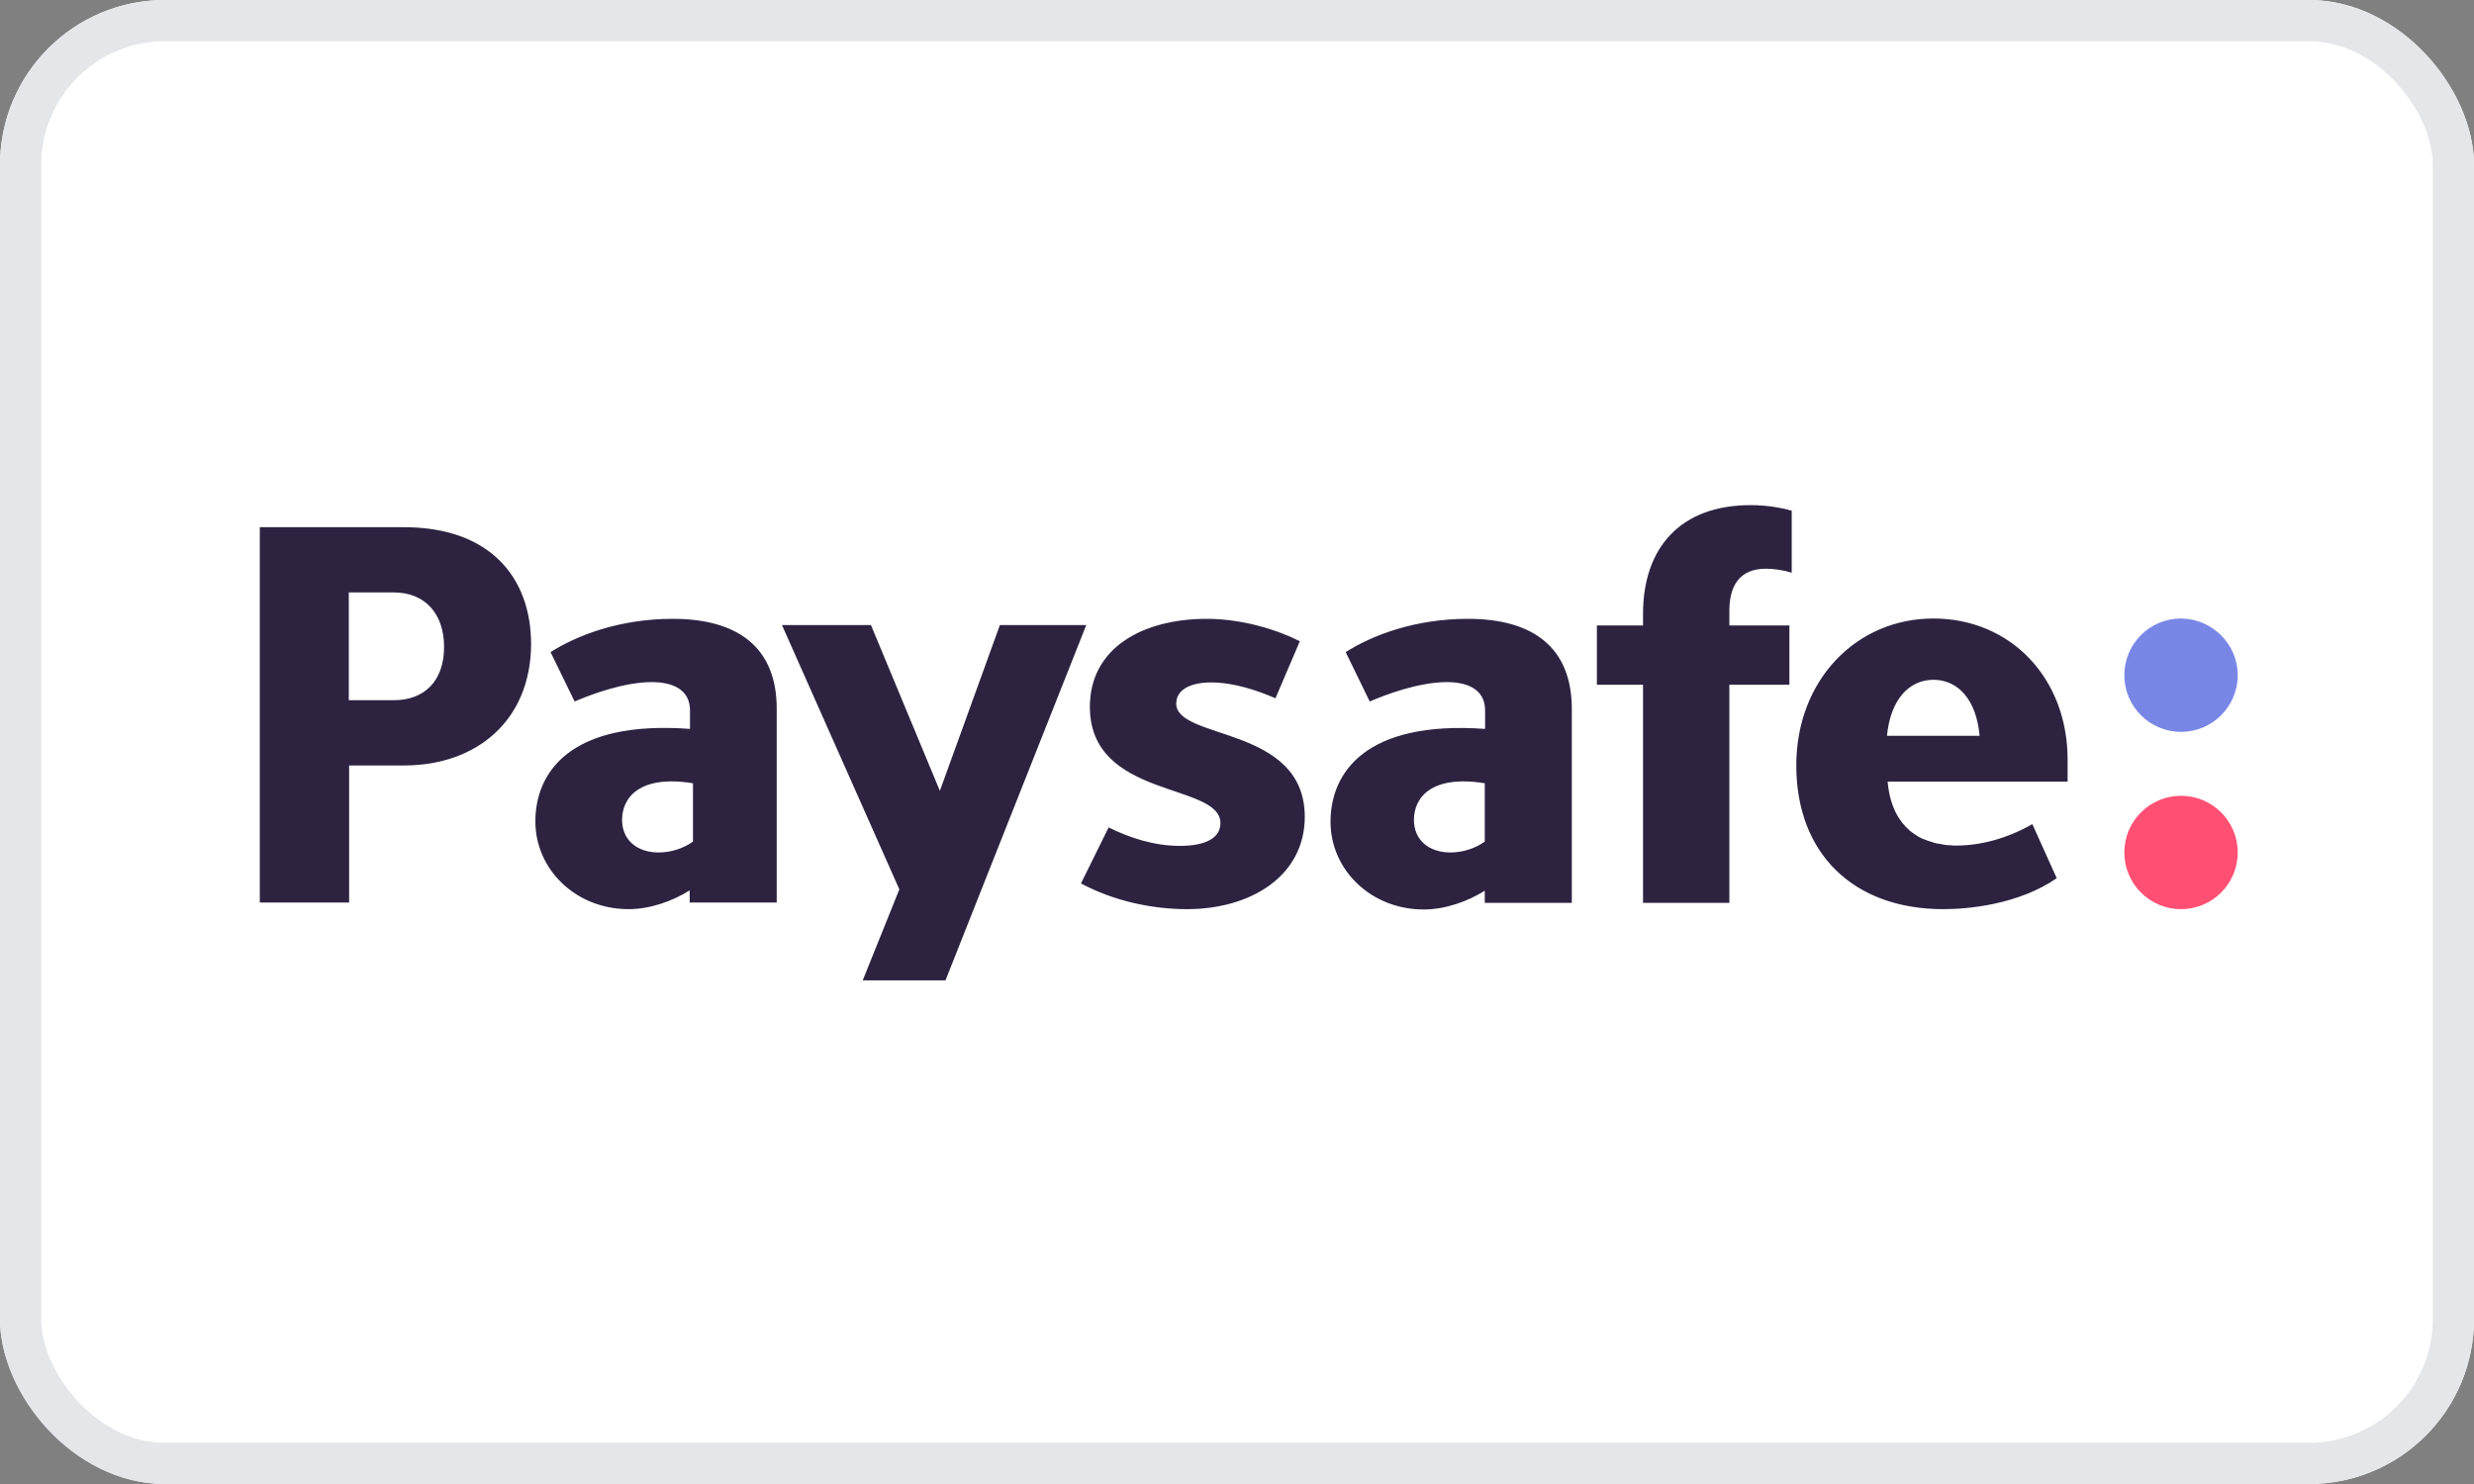
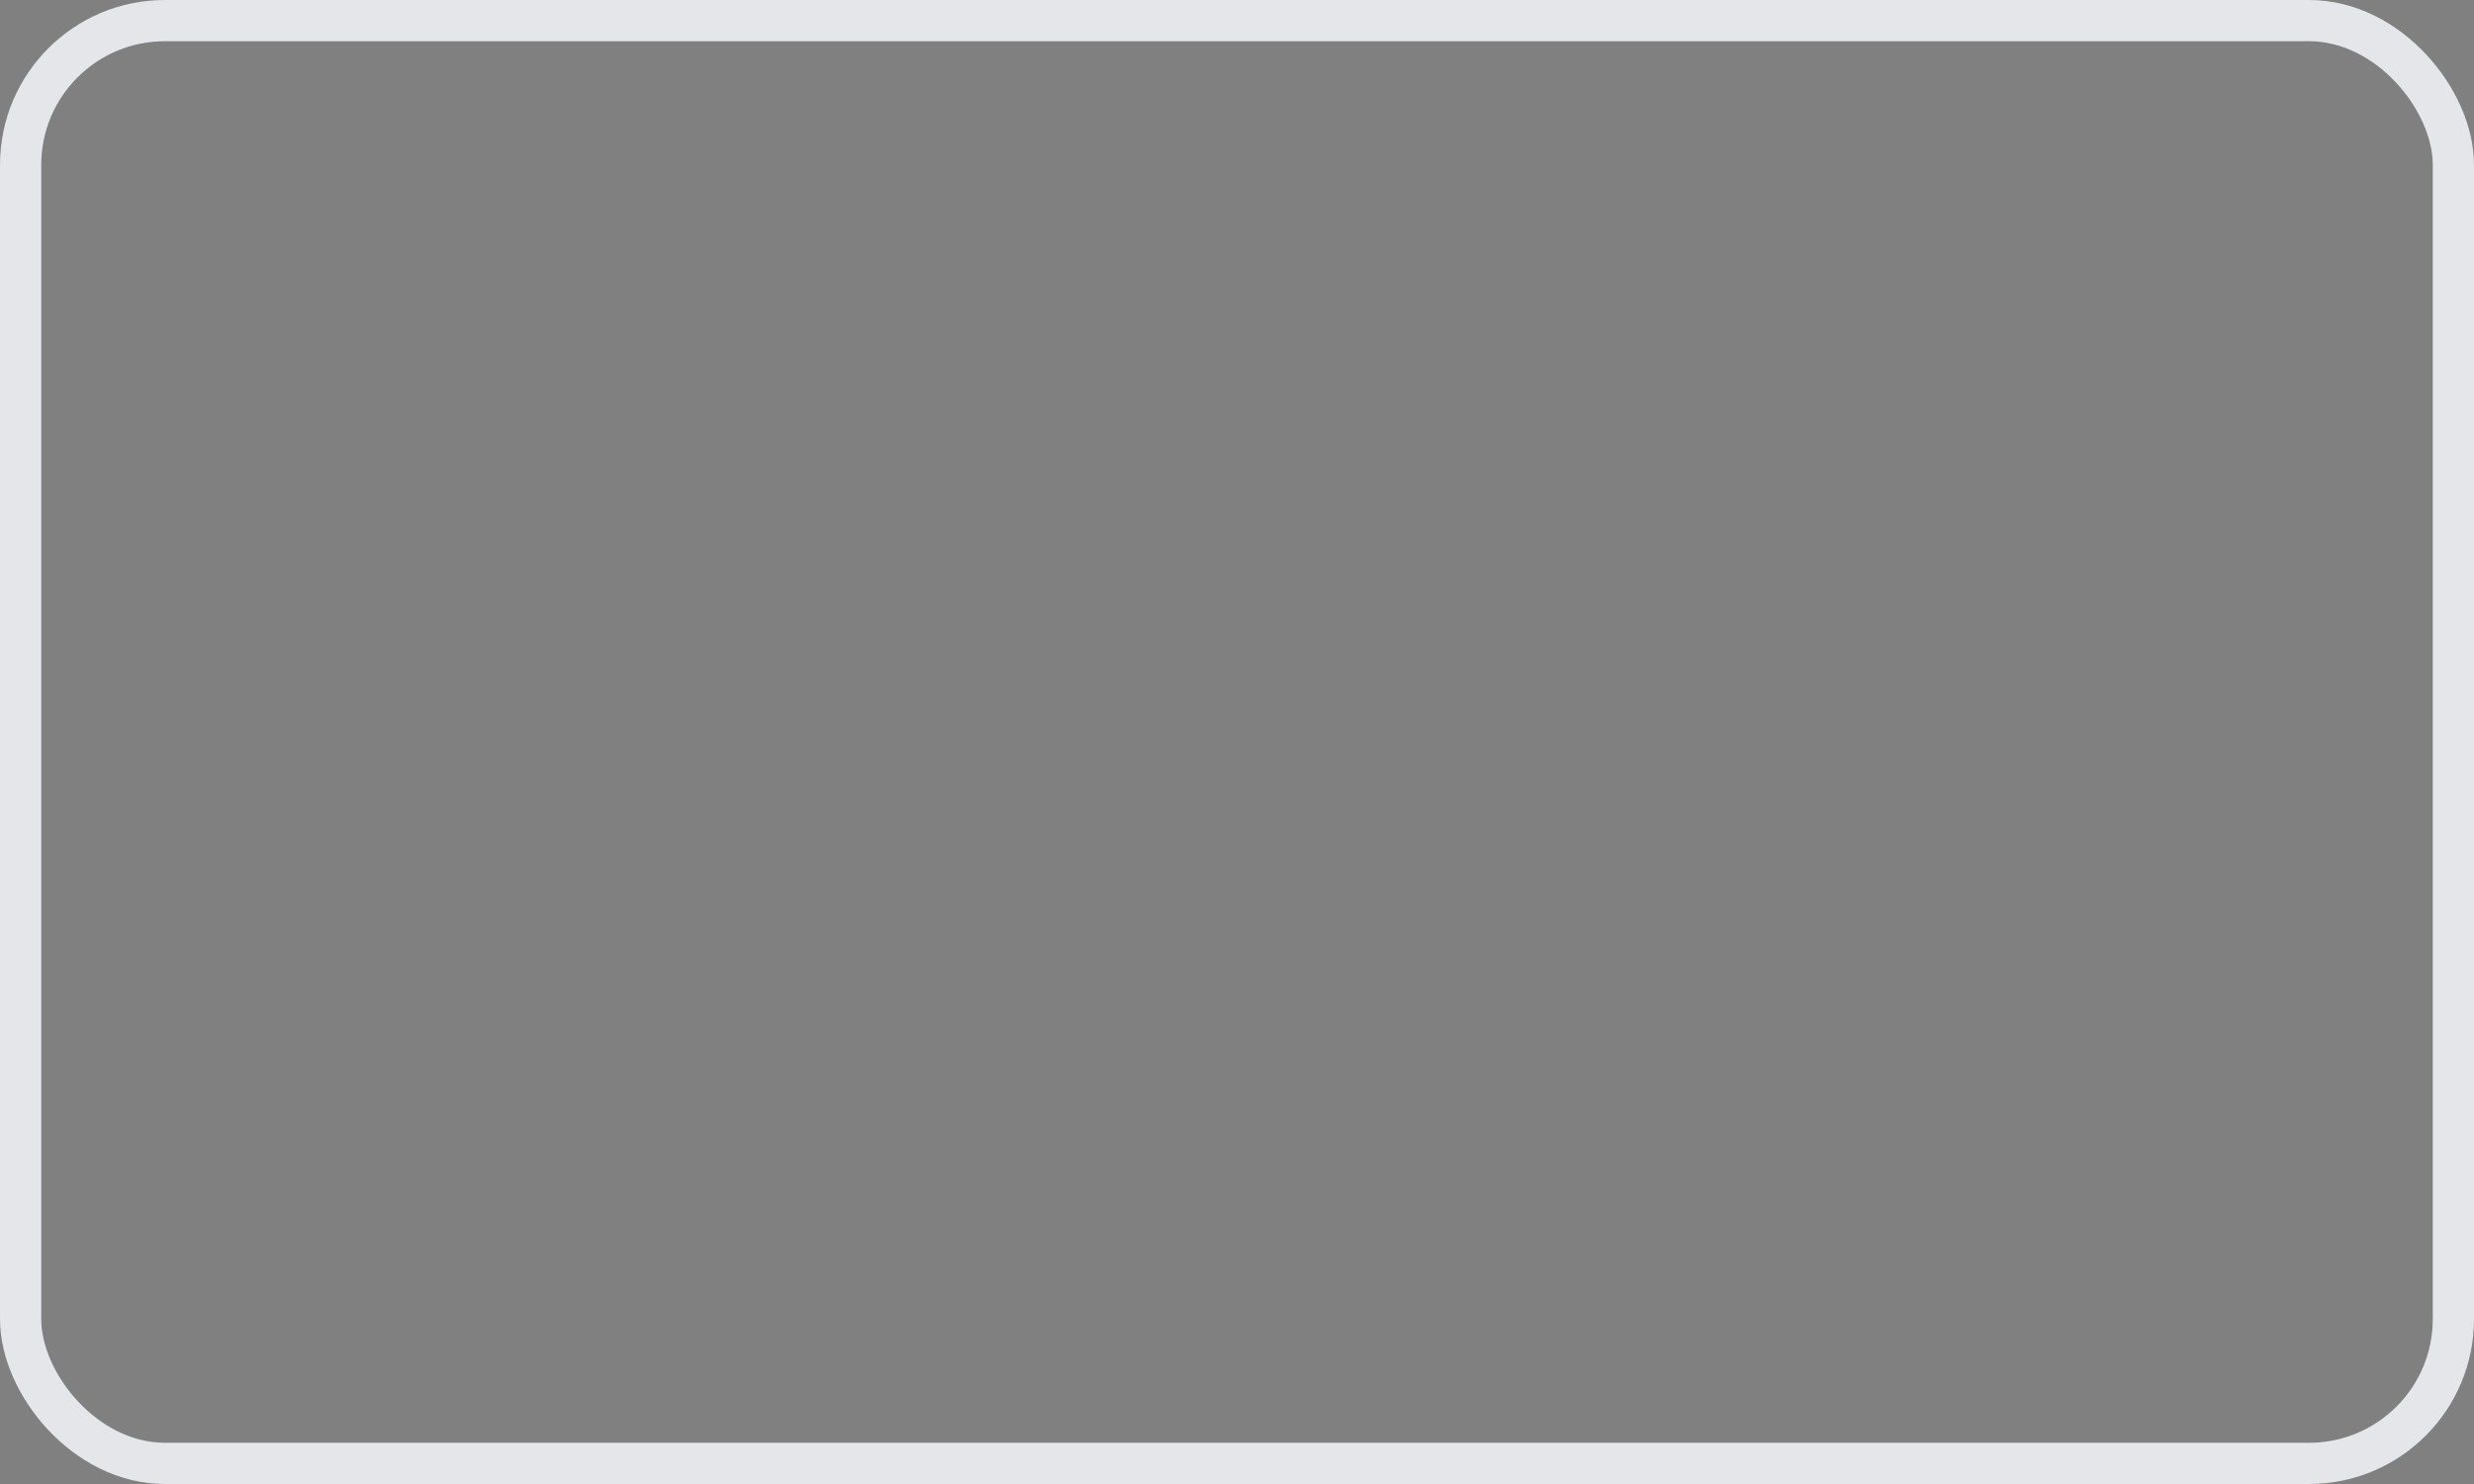
<svg xmlns="http://www.w3.org/2000/svg" width="60" height="36" viewBox="0 0 60 36" fill="none">
  <rect x="0" y="0" width="60" height="36" fill="#808080" stroke="none" />
  <g clip-path="url(#clip0_24763_15827)">
    <rect width="60" height="36" rx="4" fill="white" />
    <g clip-path="url(#clip1_24763_15827)">
      <path d="M54.27 16.379C54.27 17.138 53.654 17.754 52.895 17.754C52.135 17.754 51.52 17.138 51.52 16.379C51.52 15.619 52.135 15.004 52.895 15.004C53.654 15.012 54.27 15.627 54.27 16.379Z" fill="#7887E6" />
      <path d="M54.27 20.68C54.27 21.44 53.654 22.055 52.895 22.055C52.135 22.055 51.52 21.44 51.52 20.68C51.52 19.921 52.135 19.305 52.895 19.305C53.654 19.305 54.27 19.921 54.27 20.68Z" fill="#FF5073" />
      <path d="M9.555 16.986H8.459V14.372H9.555C10.33 14.372 10.77 14.916 10.77 15.691C10.77 16.531 10.282 16.986 9.555 16.986ZM9.794 12.789H6.301V21.895H8.467V18.569H9.802C11.561 18.569 12.88 17.474 12.88 15.611C12.873 14.004 11.881 12.789 9.794 12.789ZM24.249 15.164L22.794 19.185L21.123 15.164H18.965L21.811 21.575L20.923 23.782H22.93L26.344 15.164H24.249ZM39.847 14.892V15.172H38.728V16.611H39.847V21.903H41.941V16.611H43.397V15.172H41.941V14.812C41.941 14.22 42.181 13.796 42.829 13.796C43.029 13.796 43.277 13.836 43.453 13.893V12.389C43.165 12.309 42.829 12.254 42.453 12.254C40.75 12.254 39.847 13.293 39.847 14.892ZM36.009 20.416C35.809 20.56 35.506 20.68 35.178 20.68C34.65 20.68 34.291 20.376 34.291 19.889C34.291 19.337 34.73 18.793 36.009 19.001V20.416ZM35.602 15.012C34.298 15.012 33.267 15.419 32.636 15.819L33.219 17.018C33.603 16.851 34.41 16.547 35.09 16.547C35.578 16.547 36.017 16.715 36.017 17.234V17.682C33.107 17.474 32.268 18.753 32.268 19.936C32.268 21.096 33.243 22.063 34.53 22.063C35.042 22.063 35.594 21.871 36.009 21.607V21.903H38.12V17.218C38.128 15.691 37.161 15.012 35.602 15.012ZM16.806 20.416C16.606 20.56 16.302 20.68 15.974 20.68C15.447 20.68 15.087 20.376 15.087 19.889C15.087 19.337 15.527 18.793 16.806 19.001V20.416ZM16.318 15.012C15.015 15.012 13.984 15.419 13.352 15.819L13.936 17.018C14.319 16.851 15.127 16.547 15.807 16.547C16.294 16.547 16.734 16.715 16.734 17.234V17.682C13.816 17.466 12.984 18.745 12.984 19.928C12.984 21.088 13.96 22.055 15.247 22.055C15.759 22.055 16.31 21.863 16.726 21.599V21.895H18.837V17.21C18.845 15.691 17.877 15.012 16.318 15.012ZM28.526 17.066C28.526 16.747 28.846 16.555 29.374 16.555C29.925 16.555 30.509 16.755 30.933 16.939L31.524 15.555C30.973 15.276 30.125 15.012 29.27 15.012C27.703 15.012 26.432 15.723 26.432 17.146C26.432 19.393 29.598 18.977 29.598 19.968C29.598 20.336 29.23 20.52 28.606 20.52C27.975 20.52 27.367 20.312 26.887 20.072L26.216 21.431C27.007 21.855 27.935 22.055 28.79 22.055C30.317 22.055 31.644 21.264 31.644 19.809C31.636 17.594 28.526 17.962 28.526 17.066ZM46.89 16.491C47.474 16.491 47.929 16.954 48.01 17.85H45.763C45.851 16.947 46.315 16.491 46.89 16.491ZM50.144 18.953V18.425C50.144 16.451 48.761 15.004 46.89 15.004C45.019 15.004 43.564 16.499 43.564 18.569C43.564 20.696 44.94 22.055 47.13 22.055C47.738 22.055 48.953 21.943 49.88 21.304L49.289 19.992C48.657 20.352 48.017 20.512 47.442 20.512C47.394 20.512 47.346 20.512 47.298 20.504C47.29 20.504 47.274 20.504 47.266 20.504C47.218 20.504 47.178 20.496 47.13 20.488C47.122 20.488 47.114 20.488 47.098 20.48C47.058 20.472 47.026 20.472 46.994 20.464C46.978 20.464 46.97 20.456 46.954 20.456C46.914 20.448 46.882 20.44 46.85 20.424C46.834 20.416 46.81 20.416 46.794 20.408C46.77 20.4 46.746 20.392 46.722 20.384C46.698 20.376 46.666 20.36 46.642 20.352C46.634 20.352 46.626 20.344 46.618 20.344C46.578 20.32 46.53 20.304 46.498 20.28C46.41 20.224 46.331 20.168 46.259 20.096C46.227 20.072 46.203 20.04 46.179 20.009C46.171 20 46.155 19.985 46.147 19.977C46.131 19.96 46.115 19.936 46.107 19.921C46.083 19.889 46.059 19.857 46.035 19.817C45.899 19.593 45.811 19.313 45.779 18.961H50.144V18.953Z" fill="#2D2341" />
    </g>
  </g>
  <rect x="0.5" y="0.5" width="59" height="35" rx="3.5" stroke="#E5E6E9" />
  <defs>
    <clipPath id="clip0_24763_15827">
-       <rect width="60" height="36" rx="4" fill="white" />
-     </clipPath>
+       </clipPath>
    <clipPath id="clip1_24763_15827">
-       <rect width="48" height="48" fill="white" transform="translate(6.301 -6)" />
-     </clipPath>
+       </clipPath>
  </defs>
</svg>